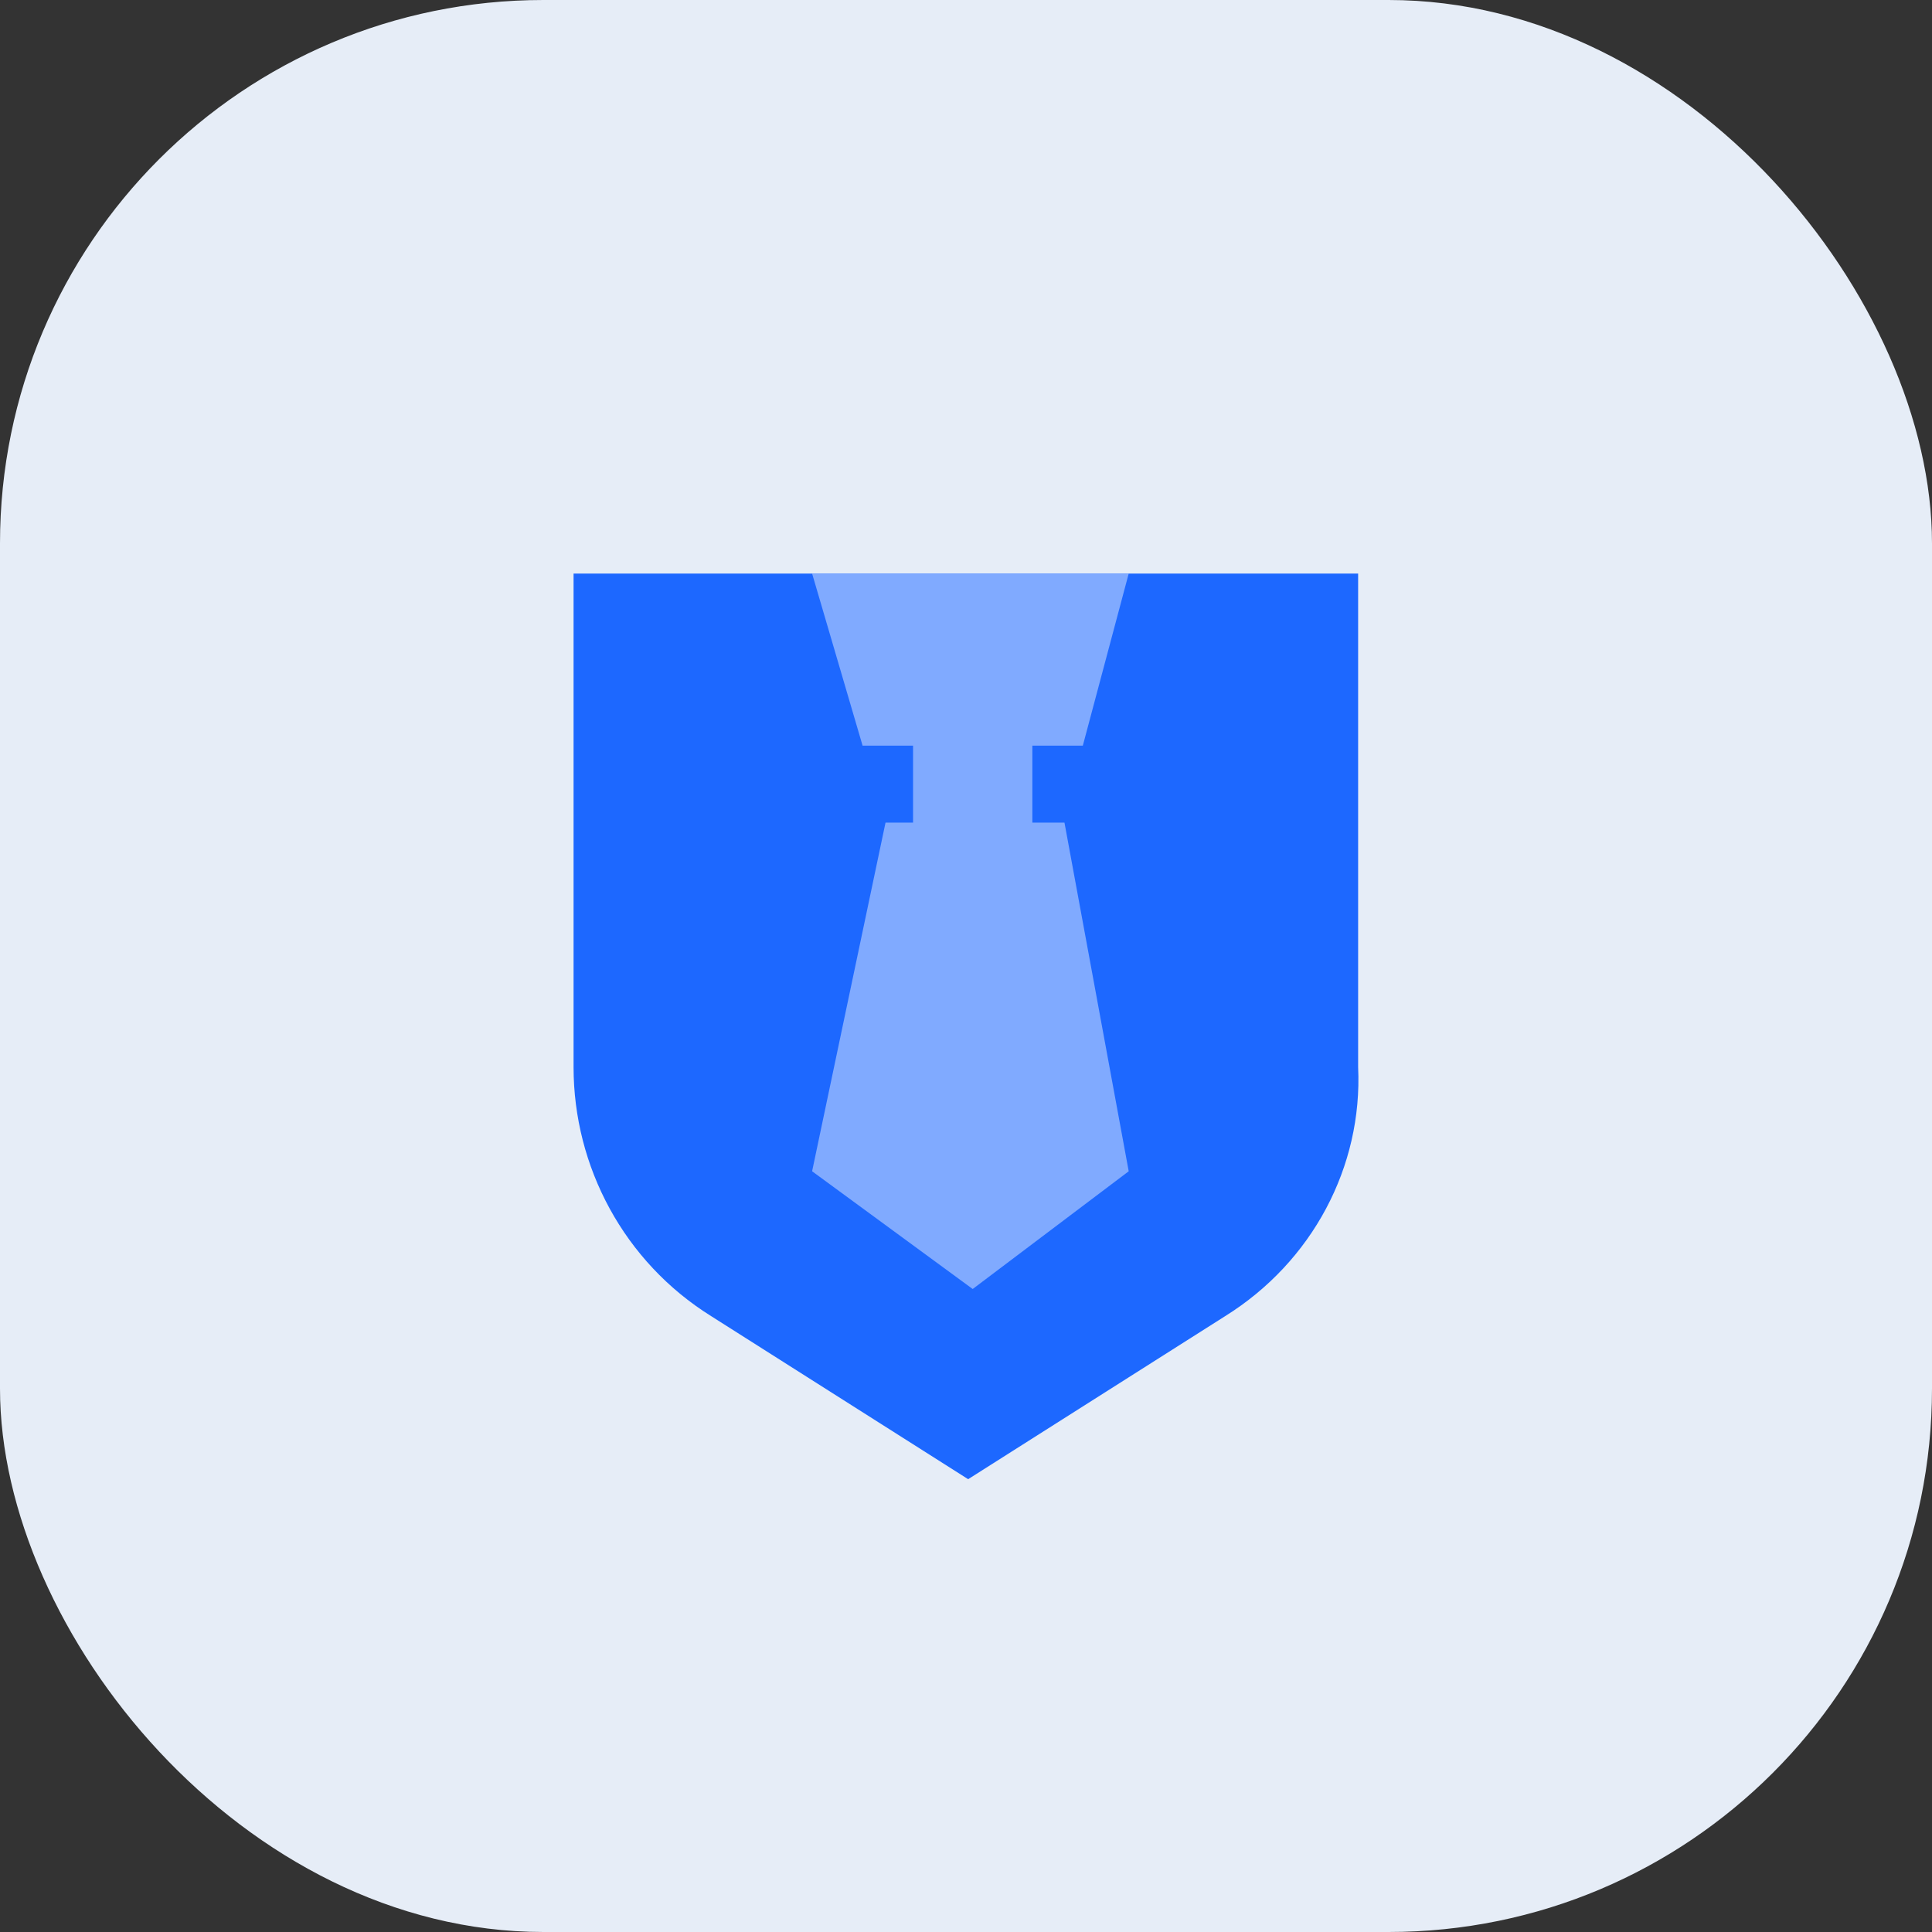
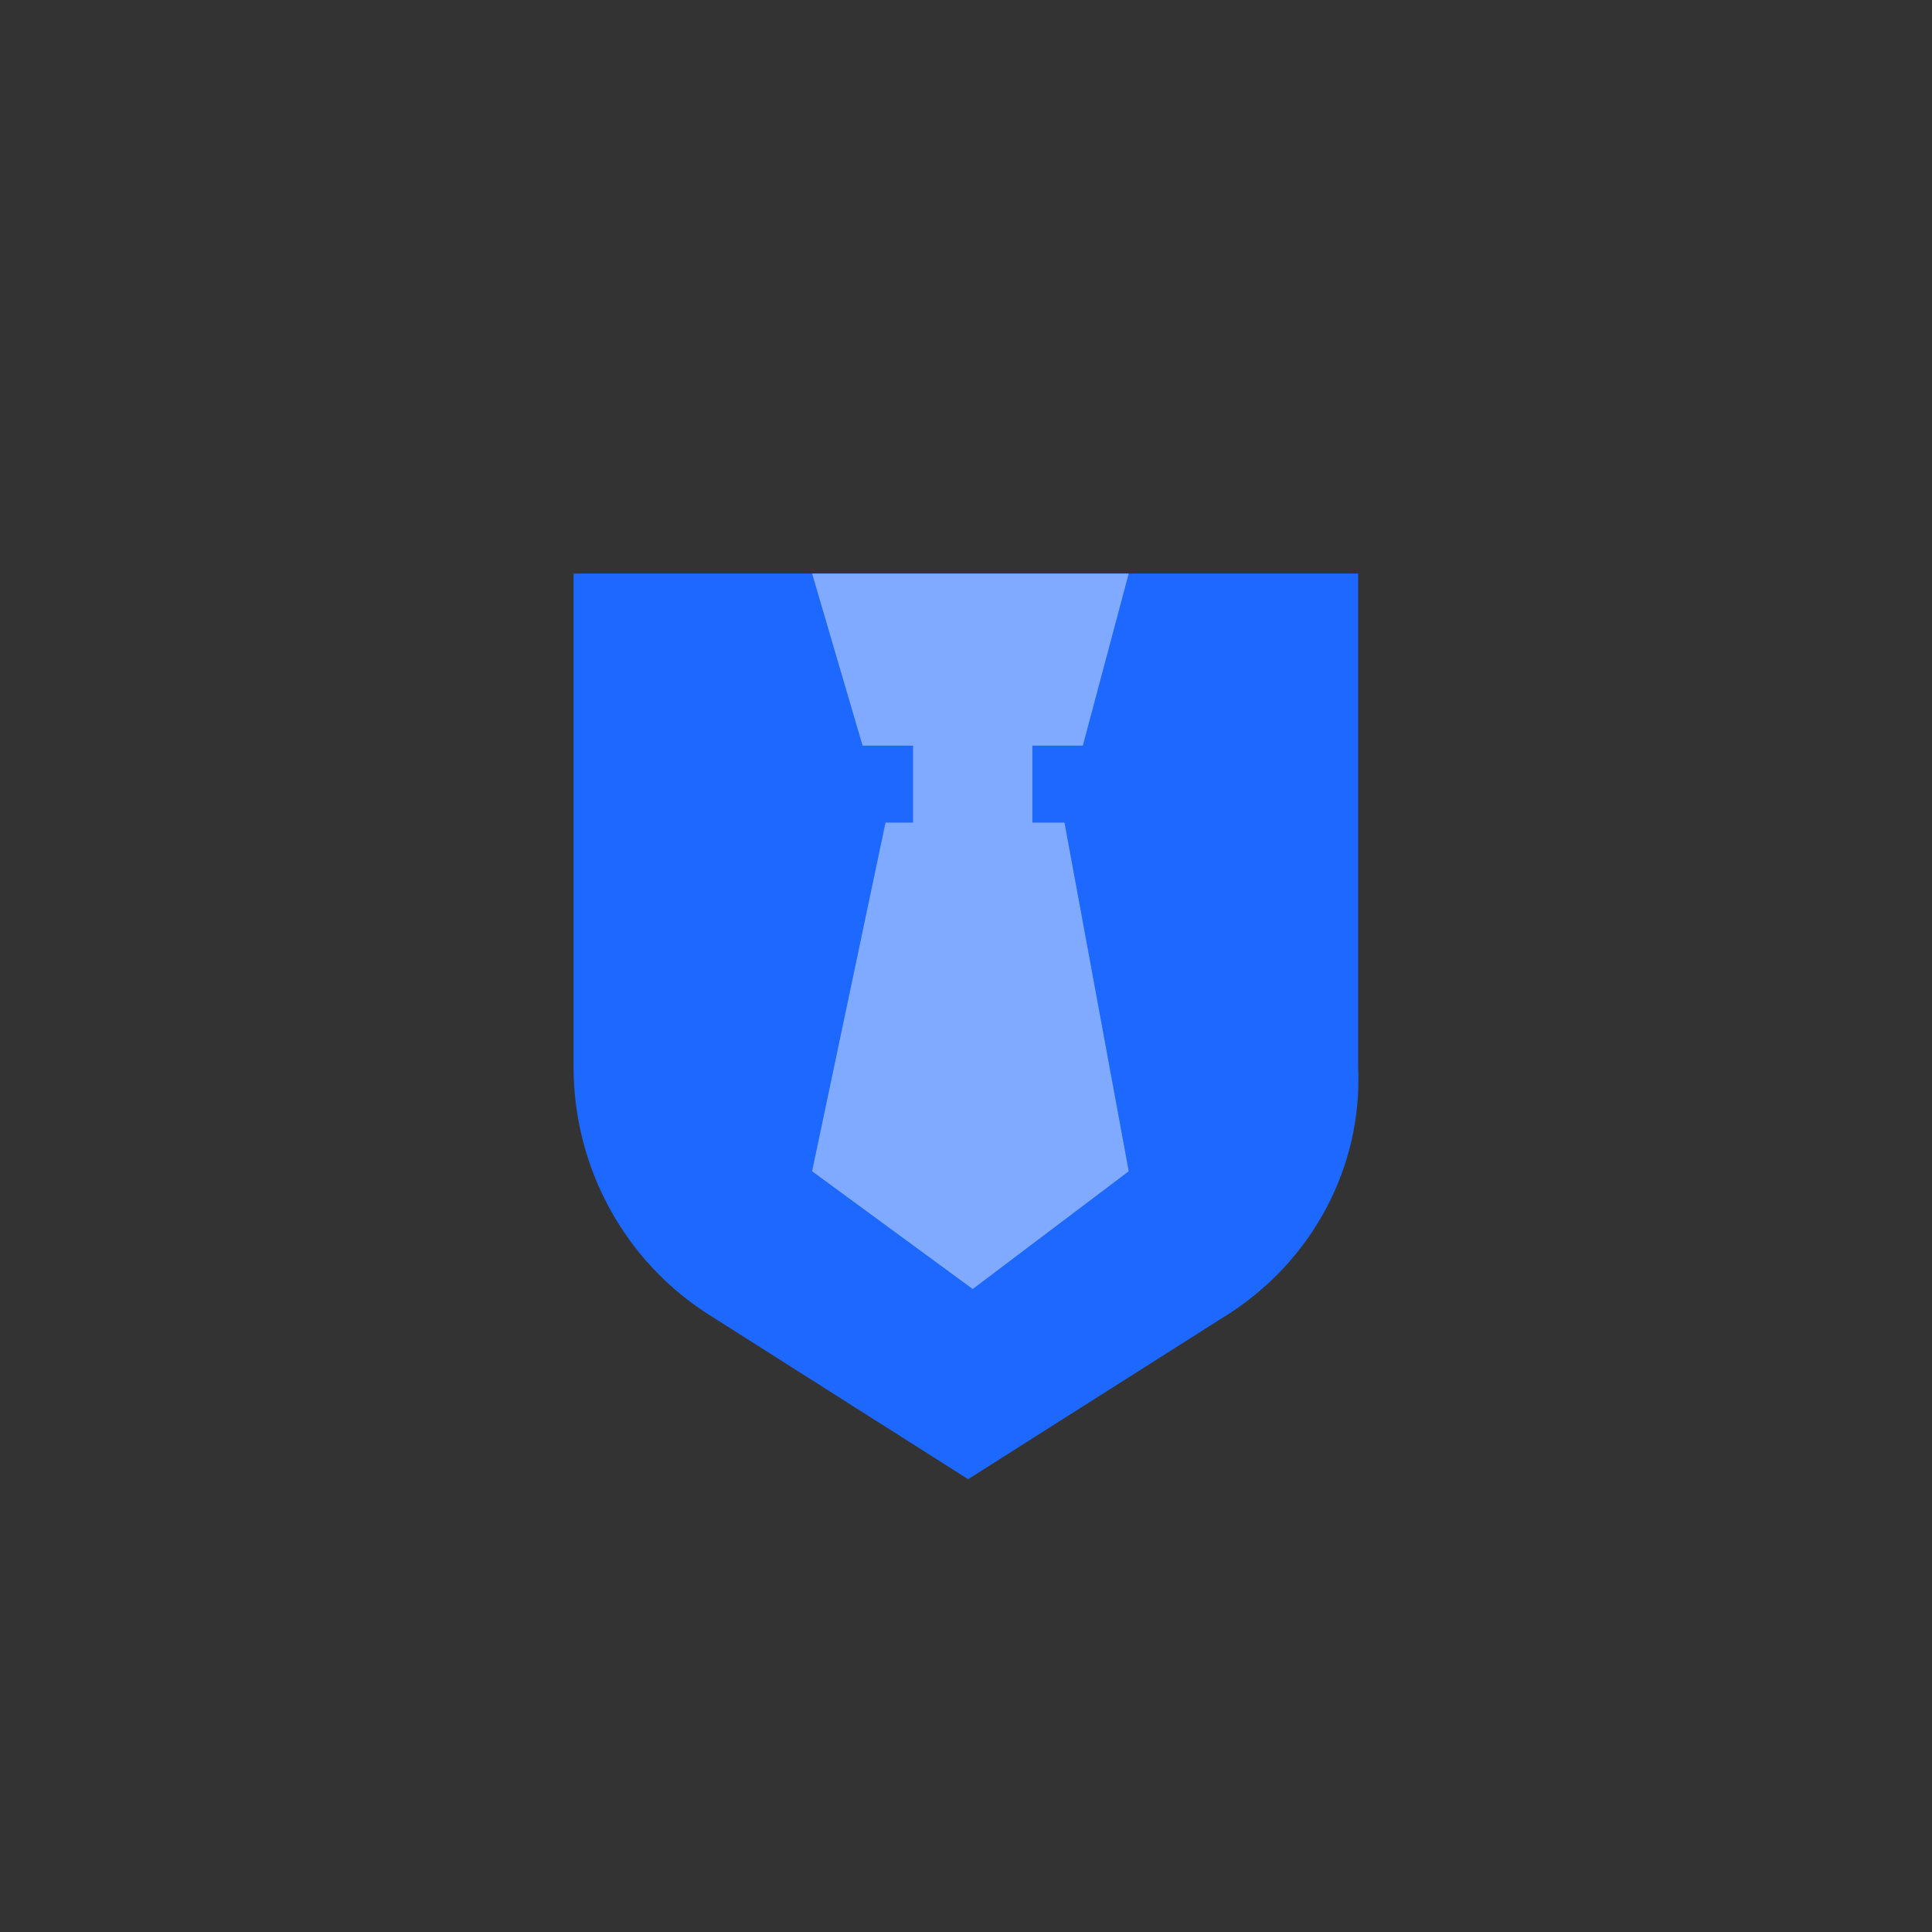
<svg xmlns="http://www.w3.org/2000/svg" width="64" height="64" viewBox="0 0 64 64" fill="none">
  <rect x="0" y="0" width="64" height="64" fill="#333333" stroke="none" />
-   <rect width="64" height="64" rx="18" fill="#E6EDF7" />
  <path d="M40.583 43.6L32.071 49L23.56 43.6C20.672 41.8 19 38.65 19 35.35V19H44.99V35.35C45.142 38.65 43.471 41.8 40.583 43.6Z" fill="#1D68FF" />
  <path d="M34.198 27.25V24.7H35.87L37.39 19H26.902L28.574 24.7H30.246V27.25H29.334L26.902 38.8L32.222 42.7L37.39 38.8L35.262 27.25H34.198Z" fill="#80AAFF" />
</svg>